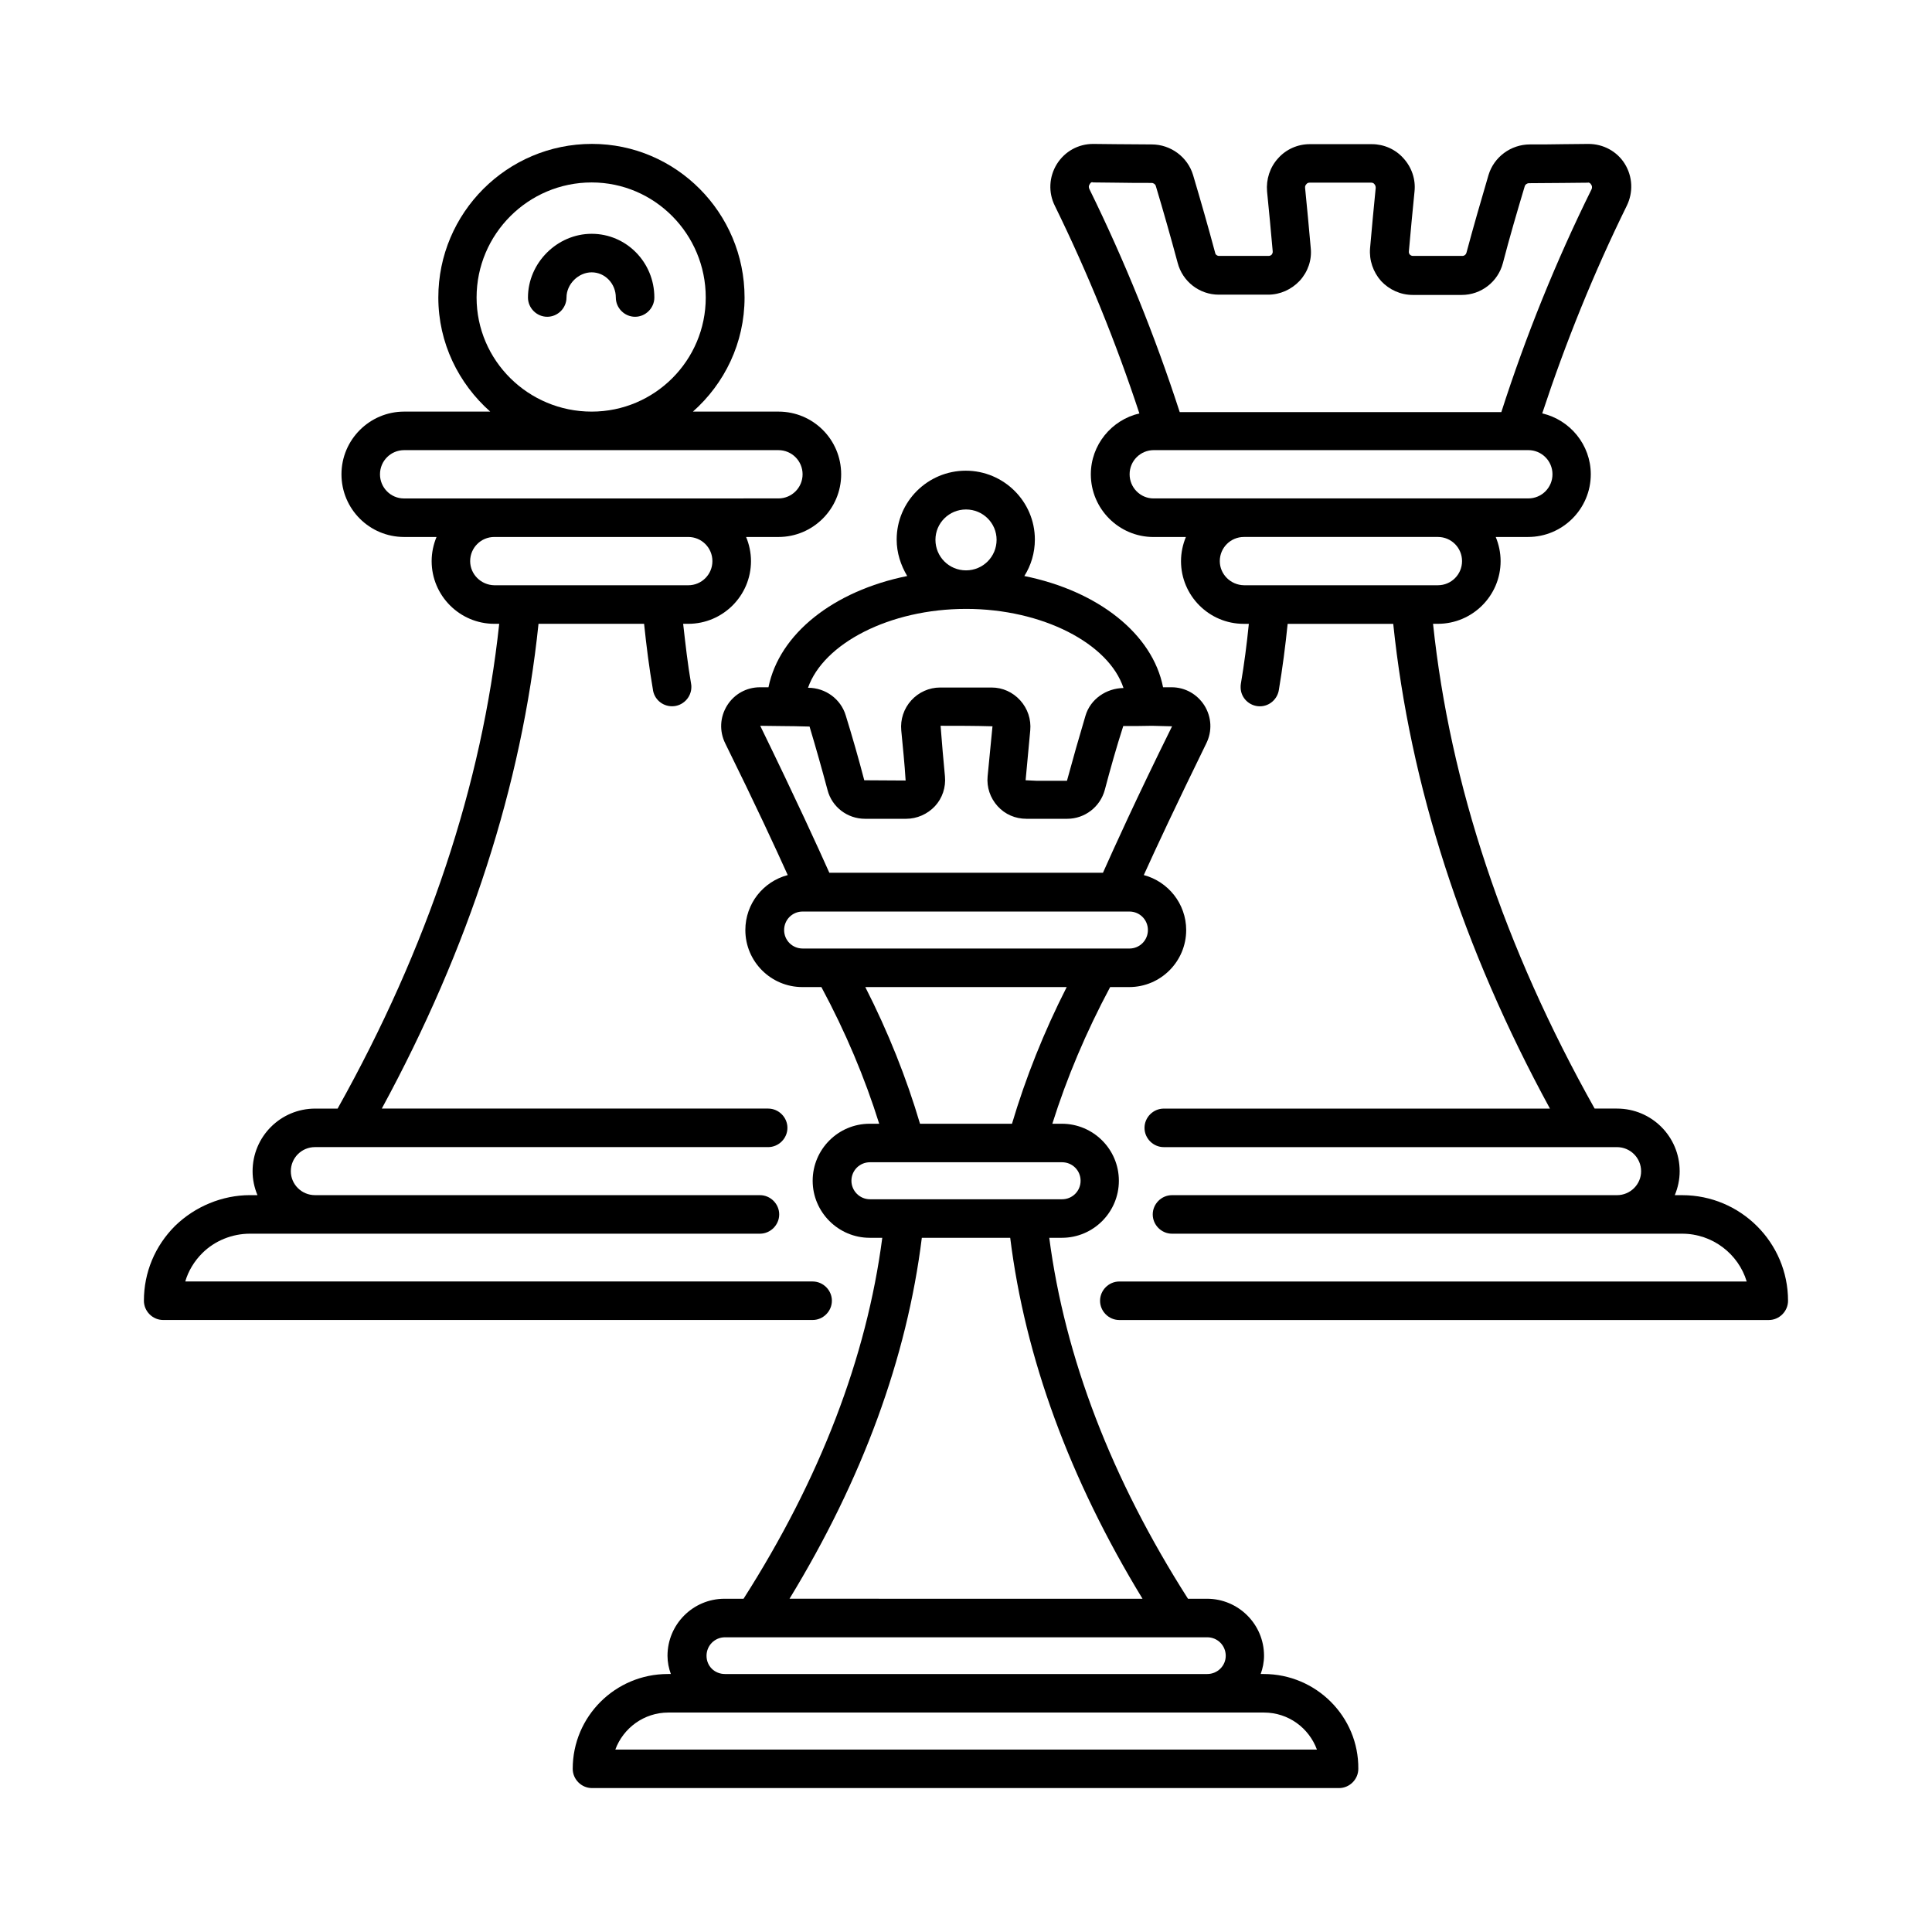
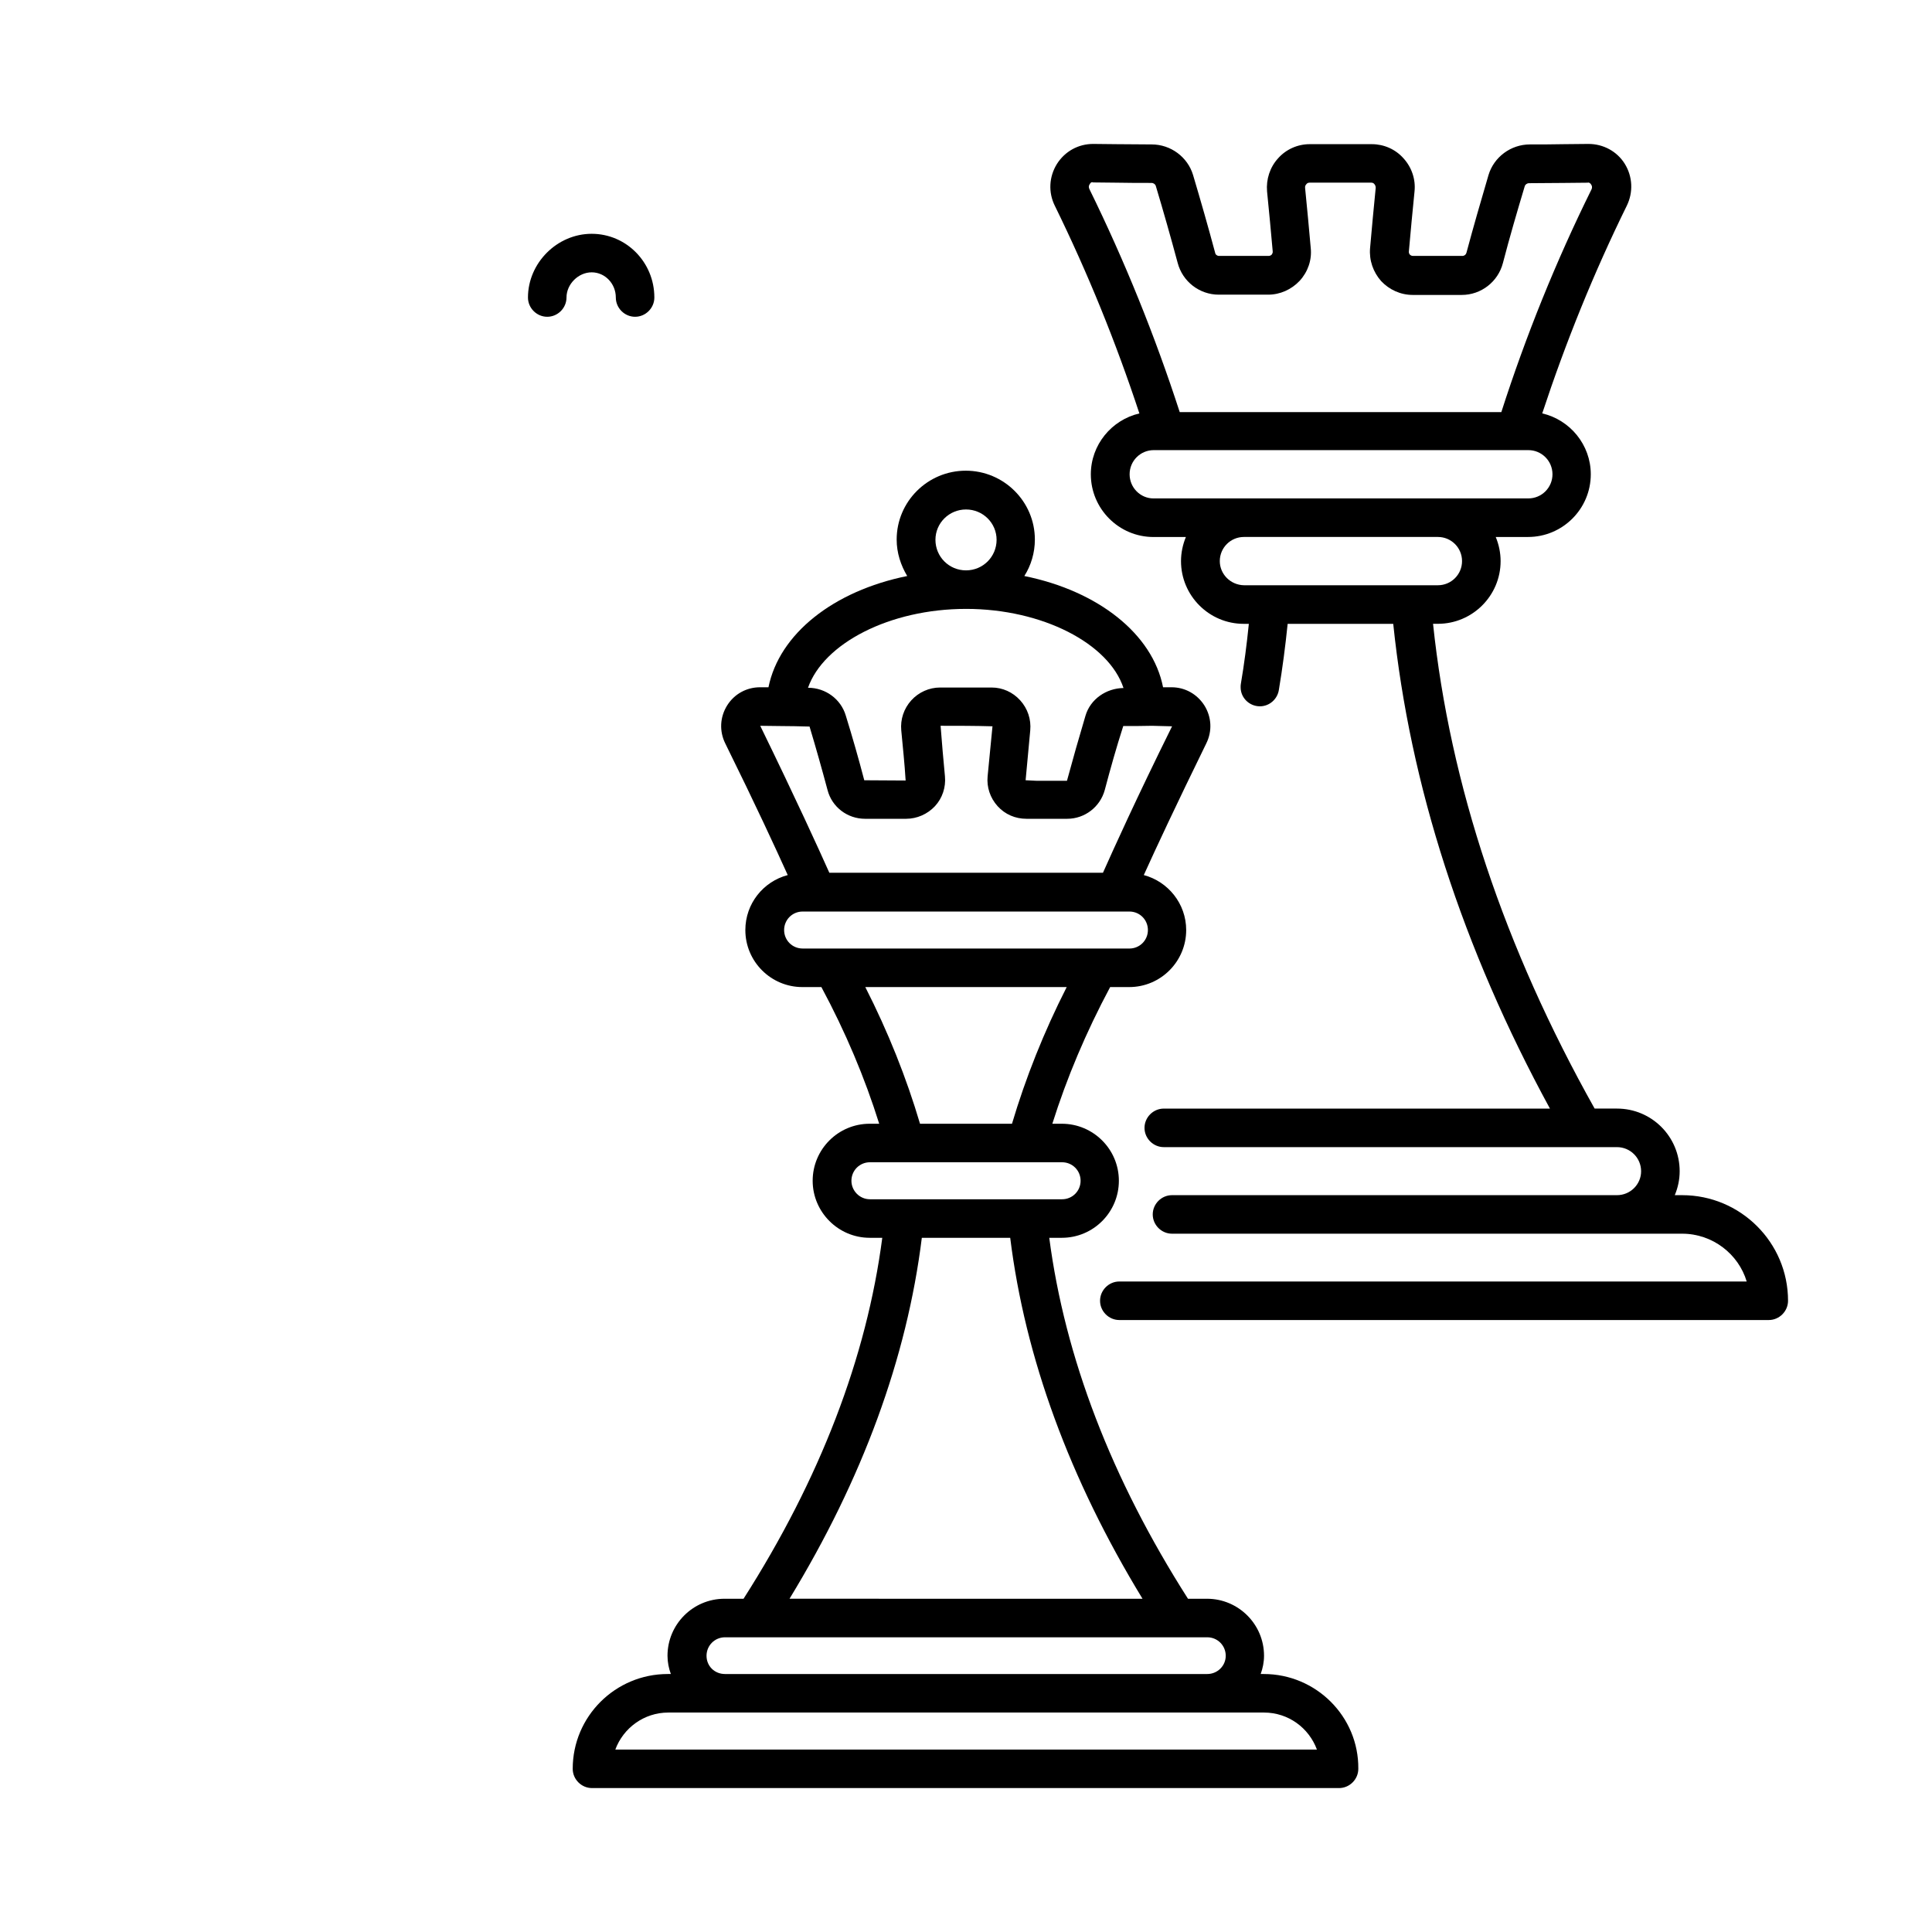
<svg xmlns="http://www.w3.org/2000/svg" fill="#000000" width="800px" height="800px" version="1.1" viewBox="144 144 512 512">
  <g>
-     <path d="m364.46 488.71c0-2.793-2.316-5.106-5.106-5.106h-166.26c0.816-2.793 2.383-5.379 4.492-7.488 3.336-3.336 7.965-5.176 12.664-5.176h135.14c2.793 0 5.106-2.316 5.106-5.106 0-2.793-2.316-5.106-5.106-5.106l-117.92-0.004c-3.539 0-6.398-2.859-6.398-6.332 0-3.539 2.859-6.398 6.398-6.398h120.1c2.793 0 5.106-2.316 5.106-5.106 0-2.793-2.316-5.106-5.106-5.106h-102.39c23.148-42.621 37.105-85.785 41.531-128.47h27.98c0.613 5.922 1.363 11.777 2.316 17.293 0.273 2.586 2.449 4.562 5.106 4.562 2.793 0 5.106-2.316 5.106-5.106 0-0.273 0-0.543-0.066-0.816-0.887-5.106-1.496-10.484-2.109-15.93h1.363c9.121 0 16.613-7.422 16.613-16.613 0-2.246-0.477-4.426-1.293-6.398h8.578c9.121 0 16.613-7.422 16.613-16.613s-7.422-16.613-16.613-16.613h-22.672c8.375-7.422 13.684-18.18 13.684-30.23 0-22.469-18.18-40.715-40.441-40.715-22.469 0-40.715 18.246-40.715 40.715 0 12.051 5.379 22.809 13.754 30.23h-22.809c-9.121 0-16.613 7.422-16.613 16.613s7.422 16.613 16.613 16.613h8.578c-0.816 1.973-1.293 4.152-1.293 6.398 0 9.121 7.422 16.613 16.613 16.613h1.293c-4.562 42.621-18.926 85.785-42.824 128.47h-5.922c-9.191 0-16.613 7.422-16.613 16.613 0 2.246 0.477 4.356 1.293 6.332l-1.977-0.008c-7.352 0-14.57 2.996-19.879 8.168-5.312 5.312-8.238 12.328-8.238 19.816 0 2.793 2.316 5.106 5.106 5.106h172.11c2.789 0 5.106-2.316 5.106-5.106zm-94.16-265.86c0-16.816 13.684-30.5 30.5-30.5 16.68 0 30.23 13.684 30.23 30.5 0 16.68-13.547 30.23-30.23 30.23-16.816 0-30.5-13.551-30.5-30.23zm-25.598 46.84c0-3.539 2.859-6.398 6.398-6.398h99.195c3.539 0 6.398 2.859 6.398 6.398s-2.859 6.398-6.398 6.398l-99.262 0.004c-3.473 0-6.332-2.859-6.332-6.402zm23.895 23.012c0-3.539 2.859-6.398 6.398-6.398h51.402c3.539 0 6.398 2.859 6.398 6.398 0 3.539-2.859 6.398-6.398 6.398h-51.402c-3.535-0.066-6.398-2.926-6.398-6.398z" />
    <path d="m300.8 205.96c-9.191 0-16.883 7.762-16.883 16.883 0 2.793 2.316 5.106 5.106 5.106 2.793 0 5.106-2.316 5.106-5.106 0-3.539 3.133-6.672 6.672-6.672 3.539 0 6.398 2.996 6.398 6.672 0 2.793 2.316 5.106 5.106 5.106 2.793 0 5.106-2.316 5.106-5.106 0.004-9.328-7.418-16.883-16.609-16.883z" />
    <path d="m589.81 460.73h-1.973c0.816-1.973 1.293-4.086 1.293-6.332 0-9.191-7.422-16.613-16.613-16.613h-5.922c-23.965-42.688-38.332-85.852-42.824-128.47h1.293c9.121 0 16.613-7.422 16.613-16.613 0-2.246-0.477-4.426-1.293-6.398h8.578c9.121 0 16.613-7.422 16.613-16.613 0-7.828-5.516-14.434-12.867-16.137 6.195-18.789 13.684-37.309 22.398-55.012 1.77-3.609 1.566-7.762-0.543-11.164-2.047-3.262-5.656-5.234-9.605-5.234h-0.066l-6.606 0.066c-2.926 0.066-5.922 0.066-8.852 0.066-5.039 0-9.531 3.336-10.961 8.102-2.043 6.945-4.016 13.754-5.856 20.629-0.137 0.477-0.543 0.816-1.09 0.816h-13.07c-0.41 0-0.68-0.203-0.816-0.34-0.137-0.137-0.34-0.477-0.273-0.887 0.477-5.309 0.953-10.555 1.496-15.863 0.34-3.199-0.75-6.398-2.926-8.781-2.109-2.383-5.176-3.746-8.375-3.746h-16.477c-3.199 0-6.262 1.363-8.375 3.746-2.18 2.383-3.199 5.582-2.926 8.781 0.543 5.309 1.02 10.555 1.496 15.863 0.066 0.477-0.203 0.75-0.273 0.887-0.137 0.137-0.41 0.34-0.816 0.34h-13.141c-0.477 0-0.953-0.34-1.02-0.816-1.84-6.875-3.812-13.754-5.856-20.629-1.43-4.766-5.922-8.102-10.961-8.102-3.062 0-6.129-0.066-9.191-0.066l-6.262-0.066h-0.066c-3.949 0-7.488 1.973-9.602 5.309-2.109 3.402-2.316 7.559-0.543 11.098 8.715 17.77 16.203 36.219 22.398 55.012-7.352 1.703-12.867 8.305-12.867 16.137 0 9.121 7.422 16.613 16.613 16.613h8.578c-0.816 1.973-1.293 4.152-1.293 6.398 0 9.121 7.422 16.613 16.613 16.613h1.363c-0.543 5.379-1.227 10.688-2.109 15.863-0.066 0.273-0.066 0.68-0.066 0.953 0 2.793 2.316 5.039 5.106 5.039 2.586 0 4.699-1.973 5.039-4.426 0.953-5.719 1.703-11.438 2.316-17.43h27.98c4.426 42.688 18.312 85.852 41.531 128.47l-102.34-0.004c-2.793 0-5.106 2.316-5.106 5.106 0 2.793 2.316 5.106 5.106 5.106h120.1c3.539 0 6.398 2.859 6.398 6.398 0 3.473-2.859 6.332-6.398 6.332h-117.92c-2.793 0-5.106 2.316-5.106 5.106 0 2.793 2.316 5.106 5.106 5.106h135.21c8.035 0 14.91 5.379 17.09 12.664l-166.26 0.004c-2.793 0-5.106 2.316-5.106 5.106 0 2.793 2.316 5.106 5.106 5.106h172.11c2.793 0 5.106-2.316 5.106-5.106 0-15.457-12.598-27.984-28.051-27.984zm-157.07-267.84c0.203-0.34 0.41-0.75 0.953-0.543l6.129 0.066c3.133 0.066 6.195 0.066 9.328 0.066 0.543 0 1.02 0.34 1.156 0.816 2.043 6.809 3.949 13.547 5.785 20.355 1.293 4.969 5.785 8.441 10.895 8.441h13.07c3.199 0 6.195-1.363 8.375-3.676 2.18-2.383 3.269-5.516 2.926-8.715-0.477-5.309-0.953-10.621-1.496-15.93-0.066-0.477 0.203-0.816 0.34-0.953 0.137-0.203 0.41-0.41 0.816-0.41h16.406c0.41 0 0.68 0.203 0.816 0.41 0.137 0.137 0.34 0.477 0.34 0.953-0.543 5.379-1.02 10.621-1.496 16-0.273 3.199 0.816 6.332 2.926 8.715 2.18 2.316 5.176 3.676 8.375 3.676h13.004c5.106 0 9.602-3.473 10.895-8.441 1.77-6.809 3.746-13.547 5.785-20.355 0.137-0.477 0.613-0.816 1.156-0.816 2.996 0 5.992-0.066 8.988-0.066l6.535-0.066c0.34-0.137 0.75 0.137 0.953 0.543 0.137 0.203 0.34 0.613 0.066 1.227-9.395 18.996-17.43 38.875-23.898 59.027h-85.23c-6.535-20.152-14.57-40.031-23.898-59.027-0.34-0.684-0.137-1.09 0-1.297zm10.621 76.797c0-3.539 2.859-6.398 6.398-6.398h99.266c3.539 0 6.398 2.859 6.398 6.398s-2.859 6.398-6.398 6.398l-99.332 0.004c-3.473 0-6.332-2.859-6.332-6.402zm23.898 23.012c0-3.539 2.859-6.398 6.398-6.398h51.402c3.539 0 6.398 2.859 6.398 6.398 0 3.539-2.859 6.398-6.398 6.398h-51.402c-3.539-0.066-6.398-2.926-6.398-6.398z" />
    <path d="m478.91 587.63h-0.816c0.543-1.496 0.887-3.133 0.887-4.832 0-8.375-6.809-15.113-15.113-15.113h-5.039c-20.289-31.793-32.613-63.93-36.766-95.656h3.336c8.375 0 15.113-6.809 15.113-15.113 0-8.375-6.809-15.113-15.113-15.113h-2.519c3.812-12.117 8.918-24.238 15.32-36.219h5.039c8.375 0 15.113-6.809 15.113-15.113 0-7.012-4.832-12.867-11.234-14.57 3.199-7.082 8.578-18.586 16.543-34.859 1.633-3.269 1.43-7.012-0.477-10.078-1.906-2.996-5.106-4.832-8.715-4.832h-0.066-2.18c-2.793-14.16-17.227-25.531-36.766-29.48 1.77-2.793 2.793-6.129 2.793-9.668 0-10.078-8.238-18.246-18.312-18.246-10.078 0-18.312 8.168-18.312 18.246 0 3.539 1.09 6.809 2.793 9.668-19.539 3.949-33.906 15.32-36.766 29.48h-2.18-0.066c-3.539 0-6.809 1.77-8.715 4.832s-2.109 6.809-0.477 10.078c8.035 16.273 13.344 27.777 16.543 34.859-6.469 1.703-11.234 7.559-11.234 14.57 0 8.375 6.809 15.113 15.113 15.113h5.039c6.398 11.914 11.508 24.031 15.32 36.219h-2.519c-8.375 0-15.113 6.809-15.113 15.113 0 8.305 6.809 15.113 15.113 15.113h3.336c-4.152 31.727-16.477 63.859-36.766 95.656h-5.039c-8.375 0-15.113 6.809-15.113 15.113 0 1.703 0.34 3.336 0.887 4.832h-0.816c-13.891 0-25.191 11.234-25.191 25.121 0 2.793 2.316 5.106 5.106 5.106h197.98c2.793 0 5.106-2.316 5.106-5.106 0.133-13.82-11.172-25.121-25.059-25.121zm-87.008-300.58c0-4.426 3.609-8.035 8.102-8.035s8.102 3.609 8.102 8.035c0 4.492-3.609 8.102-8.102 8.102-4.496 0-8.102-3.609-8.102-8.102zm8.102 18.312c20.289 0 37.855 9.191 41.734 20.969-4.562 0.066-8.781 2.926-10.078 7.352-1.703 5.719-3.336 11.438-4.902 17.227h-8.168l-2.793-0.137c0.41-4.426 0.816-8.781 1.227-13.207 0.273-2.926-0.68-5.785-2.656-7.965-1.973-2.18-4.699-3.402-7.559-3.402h-13.684c-2.859 0-5.652 1.227-7.625 3.402-1.973 2.18-2.926 5.039-2.656 7.965 0.41 4.426 0.887 8.781 1.156 13.277l-10.961-0.066c-1.496-5.719-3.133-11.438-4.902-17.156-1.293-4.356-5.379-7.352-9.941-7.352h-0.066c4.086-11.715 21.586-20.906 41.875-20.906zm-49.227 31.047c2.519 0 5.039 0.066 7.762 0.137 1.703 5.652 3.269 11.234 4.766 16.816 1.156 4.492 5.242 7.625 9.941 7.625h10.895c2.859 0 5.652-1.227 7.625-3.336 1.973-2.109 2.926-5.039 2.656-7.898-0.41-4.426-0.816-8.781-1.156-13.414 4.562 0 9.055 0 13.754 0.137-0.41 4.426-0.887 8.852-1.293 13.277-0.273 2.859 0.68 5.719 2.656 7.898 1.973 2.18 4.699 3.336 7.625 3.336h10.824c4.629 0 8.715-3.133 9.941-7.625 1.496-5.652 3.062-11.234 4.902-16.953 2.586 0 5.106 0 7.625-0.066l5.309 0.137c-9.602 19.402-15.453 32.406-18.312 38.809l-72.516-0.004c-2.859-6.398-8.715-19.266-18.312-38.941zm1.023 54.059c0-2.723 2.18-4.902 4.902-4.902h86.602c2.723 0 4.902 2.18 4.902 4.902s-2.18 4.902-4.902 4.902l-86.602-0.004c-2.723 0-4.902-2.176-4.902-4.898zm21.512 15.113h53.375c-6.059 11.914-10.895 24.102-14.5 36.219h-24.375c-3.606-12.188-8.438-24.305-14.5-36.219zm-3.676 51.332c0-2.723 2.18-4.902 4.902-4.902h50.926c2.723 0 4.902 2.18 4.902 4.902 0 2.723-2.18 4.902-4.902 4.902h-50.926c-2.723 0-4.902-2.246-4.902-4.902zm18.656 15.117h23.422c3.949 31.793 15.727 63.93 35.062 95.656l-93.547-0.004c19.336-31.723 31.113-63.793 35.062-95.652zm-57.055 110.77c0-2.723 2.18-4.902 4.902-4.902h127.79c2.723 0 4.902 2.18 4.902 4.902 0 2.656-2.18 4.832-4.902 4.832h-127.79c-2.789 0-4.902-2.109-4.902-4.832zm-24.168 24.848c2.109-5.719 7.625-9.805 14.023-9.805h157.88c6.469 0 11.914 4.086 14.023 9.805z" />
  </g>
</svg>